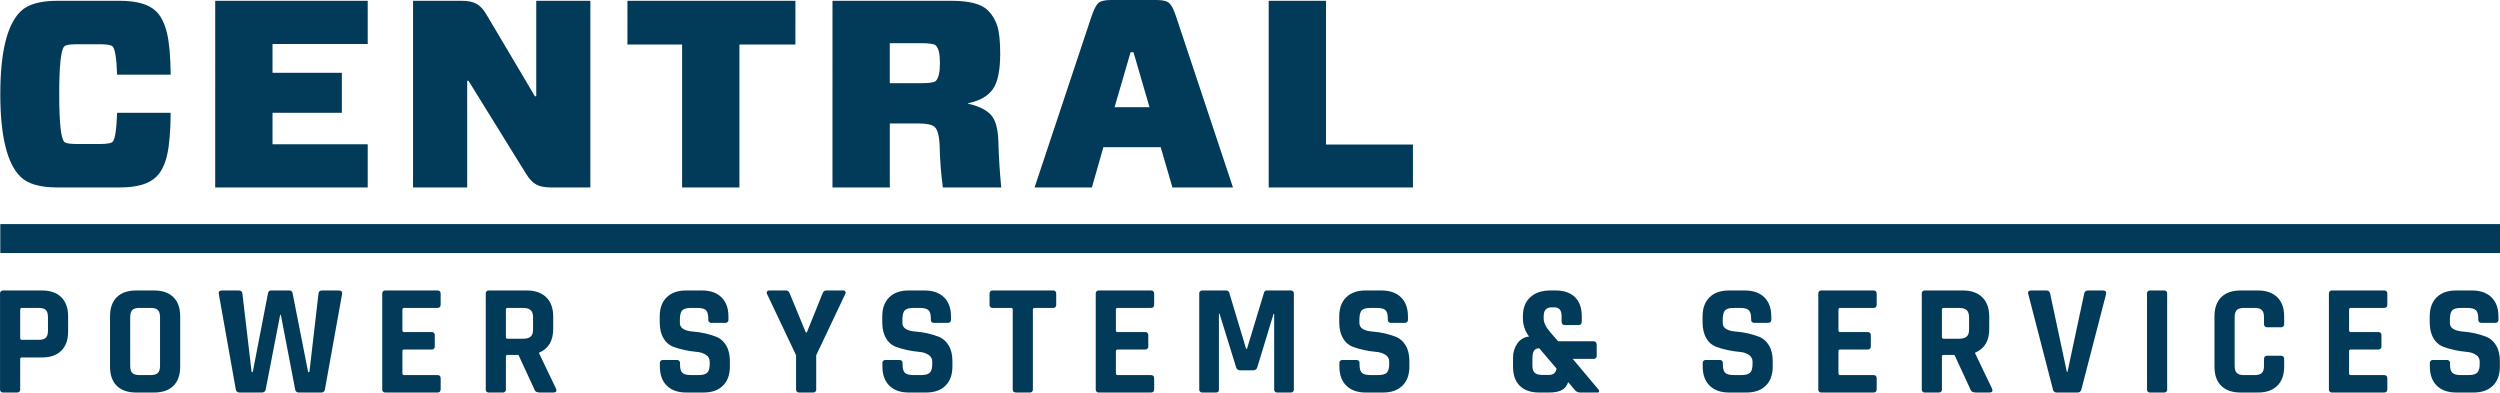
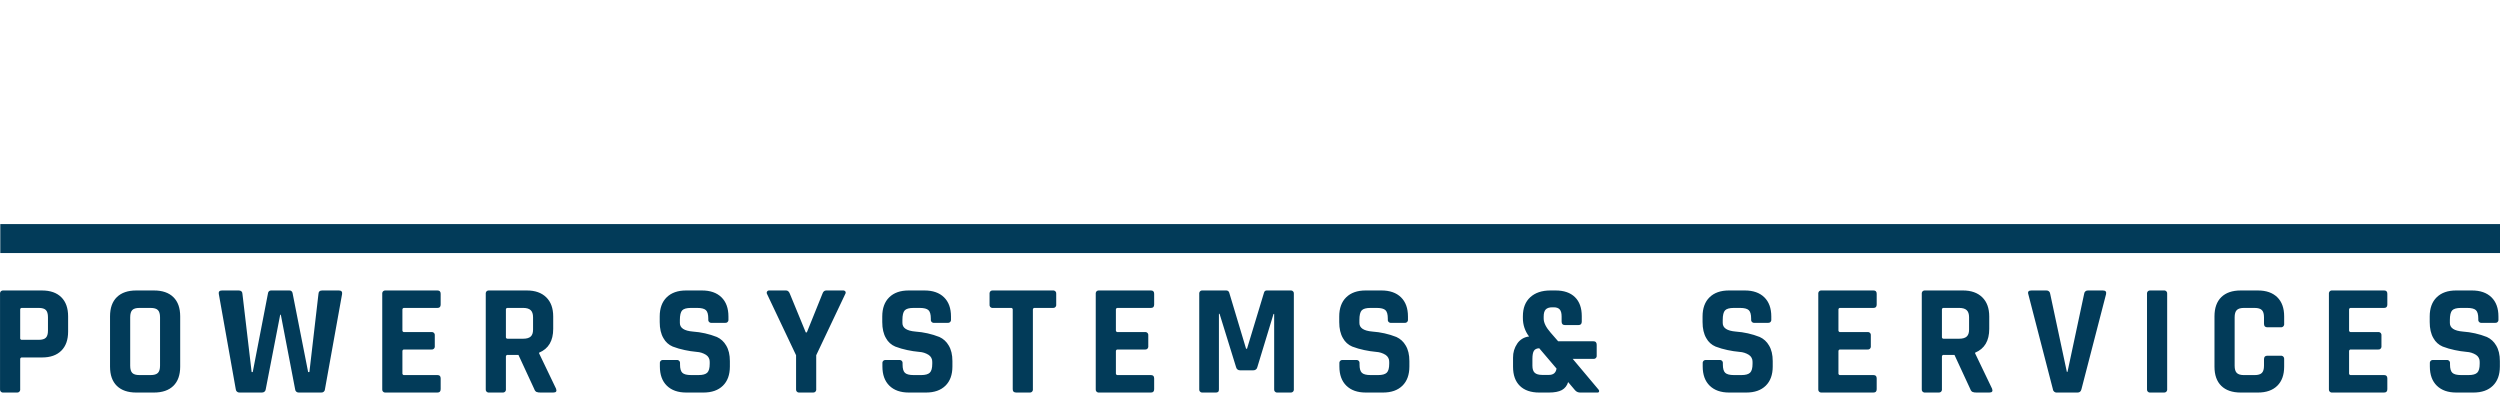
<svg xmlns="http://www.w3.org/2000/svg" id="a" width="2000.22" height="314.09" viewBox="0 0 2000.22 314.09">
  <defs>
    <style>.b{fill:#023b59;fill-rule:evenodd;}</style>
  </defs>
-   <path class="b" d="M93.675,90.24c-.427,13.513-1.636,21.265-3.627,23.254-1.139,1.141-4.408,1.709-9.808,1.705h-18.991c-5.407,0-8.678-.569-9.813-1.706-2.703-2.7-4.054-15.429-4.053-38.187,.001-22.758,1.354-35.487,4.057-38.186,1.133-1.137,4.404-1.706,9.813-1.707h18.987c5.403,0,8.674,.569,9.813,1.707,1.99,1.993,3.199,9.531,3.627,22.613h42.88c-.143-14.647-1.138-25.776-2.986-33.387-1.848-7.611-4.693-13.336-8.534-17.173C119.35,3.486,109.608,.642,95.814,.64H45.889c-13.94,0-23.753,2.844-29.44,8.533C5.639,19.7,.236,41.744,.24,75.305c.004,33.561,5.408,55.606,16.213,66.133,5.687,5.69,15.5,8.535,29.44,8.534h49.92c13.793,0,23.535-2.845,29.226-8.534,3.98-3.84,6.86-9.6,8.64-17.28,1.78-7.68,2.74-18.986,2.88-33.919h-42.884v.001Zm124.374,25.174v-25.174h55.466V58.24h-55.466v-23.04h76.16V.639h-122.027V149.973h122.027v-34.56h-76.16v.001ZM429.04,.639V77.013h-1.066L389.14,11.52c-2.42-4.123-5.087-6.968-8-8.533-2.913-1.565-6.788-2.348-11.625-2.348h-39.04V149.973h43.307V64.64h1.067l46.08,74.454c2.56,4.126,5.262,6.97,8.106,8.533,2.844,1.563,6.684,2.345,11.52,2.347h31.785V.639h-43.3Zm207.36,0h-134.4V35.626h43.734v114.347h45.866V35.626h44.8V.639Zm75.52,33.92h24.747c6.683,0,10.665,.569,11.947,1.707,2.273,1.993,3.411,6.687,3.413,14.08,0,7.54-1.138,12.376-3.413,14.507-1.14,1.14-5.122,1.709-11.947,1.707h-24.752V34.56l.005-.001Zm42.454,115.414h46.72c-1.14-11.094-1.922-23.467-2.347-37.12-.287-10.097-2.313-17.137-6.08-21.12-3.767-3.983-9.776-6.899-18.027-8.747v-.426c9.1-1.847,15.642-5.544,19.627-11.093,3.985-5.549,5.976-15.007,5.973-28.374,0-9.813-.747-17.173-2.24-22.08-1.428-4.795-4.031-9.158-7.573-12.693-5.12-5.12-14.791-7.68-29.013-7.68h-95.36V149.973h45.866v-51.2h22.4c6.967,0,11.447,.924,13.44,2.773,2.417,2.133,3.768,7.253,4.054,15.36,.217,11.062,1.072,22.103,2.56,33.067h0Zm232.106,0L941.249,14.08c-1.85-5.83-3.699-9.634-5.547-11.413C933.854,.888,930.441-.001,925.462,0h-36.693C883.789,0,880.411,.853,878.635,2.56c-1.776,1.707-3.66,5.547-5.653,11.52l-45.227,135.893h45.867l9.173-32.214h45.867l9.387,32.214h48.431Zm-79.578-108.16l12.8,43.947h-27.947l12.8-43.947h2.347ZM1015.06,.639V149.973h115.42v-34.347h-69.55V.639h-45.87Z" />
-   <path class="b" d="M.24,179.282H2000.22v23.179H.24v-23.179Z" />
+   <path class="b" d="M.24,179.282H2000.22v23.179H.24Z" />
  <path class="b" d="M16.153,311.394v-24c-.07-.711,.449-1.345,1.16-1.415,.121-.012,.244-.007,.364,.015h16c6.604,0,11.726-1.8,15.367-5.4,3.641-3.6,5.461-8.7,5.461-15.3v-12.189c0-6.604-1.82-11.704-5.461-15.3-3.641-3.596-8.763-5.396-15.367-5.4H2.691c-1.289-.184-2.483,.711-2.667,2-.032,.221-.032,.446,0,.667v76.327c-.184,1.289,.711,2.483,2,2.667,.221,.032,.446,.032,.667,0H13.491c1.289,.184,2.483-.711,2.667-2,.032-.221,.032-.446,0-.667h0l-.005-.005Zm0-40.894v-22.733c-.099-.674,.368-1.301,1.042-1.4,.119-.017,.239-.017,.358,0h13.459c2.709,0,4.614,.571,5.715,1.714s1.652,3.069,1.651,5.779v10.668c0,2.625-.55,4.509-1.651,5.651-1.101,1.142-3.006,1.714-5.715,1.715h-13.462c-.674,.099-1.301-.368-1.4-1.042-.017-.119-.017-.239,0-.358h0l.003,.006Zm89.662,27.876c-1.102-1.143-1.652-3.069-1.651-5.778v-38.735c0-2.709,.55-4.635,1.651-5.779,1.101-1.144,3.006-1.715,5.715-1.714h9.017c2.708,0,4.634,.571,5.778,1.714,1.144,1.143,1.716,3.069,1.715,5.779v38.735c0,2.71-.572,4.636-1.715,5.778-1.143,1.142-3.069,1.714-5.778,1.715h-9.017c-2.711,0-4.616-.572-5.715-1.715Zm32.893,10.351c3.639-3.556,5.46-8.678,5.461-15.367v-40.255c0-6.688-1.82-11.81-5.461-15.367-3.641-3.557-8.805-5.334-15.494-5.333h-14.224c-6.69,0-11.855,1.778-15.494,5.334-3.639,3.556-5.46,8.678-5.461,15.366v40.259c0,6.689,1.82,11.812,5.461,15.367,3.641,3.555,8.805,5.333,15.494,5.334h14.224c6.684-.003,11.849-1.782,15.494-5.338Zm73.912,2.667l11.557-59.563h.508l11.43,59.563c.051,1.531,1.334,2.731,2.866,2.679h0c.061-.002,.122-.006,.182-.012h17.907c1.493,.116,2.797-1,2.913-2.493h0c.005-.058,.007-.116,.008-.174l13.716-76.2c.254-1.862-.635-2.793-2.667-2.794h-13.208c-1.949,0-2.965,.931-3.048,2.794l-7.239,62.484h-1.016l-12.446-63.119c-.165-1.36-1.401-2.328-2.761-2.163h0l-.033,.004h-14.224c-1.345-.125-2.536,.863-2.661,2.208h0c-.002,.026-.004,.052-.006,.078l-12.192,62.992h-.889l-7.366-62.611c-.085-1.778-1.101-2.667-3.048-2.667h-13.208c-2.032,0-2.921,.889-2.667,2.667l13.589,76.327c.085,1.567,1.424,2.768,2.99,2.683h0c.062-.003,.123-.009,.184-.016h17.78c1.577,.102,2.94-1.09,3.048-2.667h0Zm139.953,0v-8.636c0-1.778-.847-2.667-2.54-2.667h-26.543c-.703,.13-1.378-.334-1.509-1.036-.022-.12-.027-.242-.015-.364v-17.65c-.07-.711,.449-1.345,1.16-1.415,.121-.012,.244-.007,.364,.015h21.717c1.289,.184,2.483-.711,2.667-2,.032-.221,.032-.446,0-.667v-8.636c.184-1.289-.711-2.483-2-2.667-.221-.032-.446-.032-.667,0h-21.717c-.703,.13-1.378-.334-1.509-1.036-.022-.12-.027-.242-.015-.364v-16.51c-.071-.711,.448-1.345,1.159-1.415,.122-.012,.244-.007,.364,.015h26.543c1.693,0,2.539-.889,2.54-2.667v-8.636c0-1.778-.847-2.667-2.54-2.667h-41.529c-1.289-.184-2.483,.711-2.667,2-.032,.221-.032,.446,0,.667v76.327c-.184,1.289,.711,2.483,2,2.667,.221,.032,.446,.032,.667,0h41.529c1.693,0,2.539-.889,2.54-2.667h0v.009Zm52.195,0v-26.035c-.07-.711,.449-1.345,1.16-1.415,.121-.012,.244-.007,.364,.015h8.509l12.7,27.432c.263,.9,.851,1.67,1.651,2.159,1.051,.404,2.176,.577,3.3,.508h10.288c2.2,0,2.92-1.016,2.159-3.048l-13.589-28.321v-.508c7.533-3.133,11.3-9.483,11.3-19.05v-9.906c0-6.604-1.863-11.726-5.588-15.367-3.725-3.641-8.889-5.458-15.49-5.453h-30.226c-1.289-.184-2.483,.711-2.667,2-.032,.221-.032,.446,0,.667v76.327c-.184,1.289,.711,2.483,2,2.667,.221,.032,.446,.032,.667,0h10.8c1.289,.184,2.483-.711,2.667-2,.032-.221,.032-.446,0-.667h0l-.005-.005Zm0-41.783v-21.844c-.098-.675,.369-1.302,1.044-1.4,.118-.017,.238-.017,.356,0h12.446c2.709,0,4.698,.593,5.969,1.778s1.906,3.09,1.905,5.715v9.906c0,2.54-.635,4.381-1.905,5.524-1.27,1.143-3.26,1.714-5.969,1.715h-12.449c-.674,.099-1.301-.368-1.4-1.042-.017-.119-.017-.239,0-.358h0l.003,.006Zm128.772,38.994c3.725,3.641,8.889,5.462,15.494,5.461h13.843c6.604,0,11.769-1.82,15.494-5.461,3.725-3.641,5.588-8.763,5.588-15.367v-4.323c0-5.08-.995-9.25-2.984-12.51-1.696-2.993-4.298-5.371-7.43-6.794-6.134-2.411-12.602-3.867-19.177-4.318-6.943-.592-10.414-2.878-10.414-6.858v-2.413c0-3.81,.614-6.371,1.842-7.684,1.228-1.313,3.577-1.969,7.048-1.968h4.953c3.386,0,5.714,.593,6.985,1.778,1.271,1.185,1.904,3.429,1.9,6.731v.762c-.184,1.289,.711,2.483,2,2.667,.221,.032,.446,.032,.667,0h10.795c1.289,.184,2.483-.711,2.667-2,.032-.221,.032-.446,0-.667v-2.413c0-6.604-1.863-11.726-5.588-15.367-3.725-3.641-8.929-5.459-15.612-5.456h-12.7c-6.604,0-11.769,1.82-15.494,5.461-3.725,3.641-5.588,8.763-5.588,15.367v4.445c0,5.25,.995,9.547,2.985,12.89,1.633,3.026,4.254,5.399,7.426,6.726,3.116,1.188,6.322,2.123,9.589,2.794,3.163,.68,6.365,1.168,9.588,1.461,2.634,.148,5.189,.956,7.43,2.349,1.936,1.213,3.074,3.369,2.984,5.652v1.524c0,3.472-.656,5.843-1.968,7.112-1.312,1.269-3.619,1.904-6.922,1.905h-5.969c-3.387,0-5.716-.593-6.985-1.778-1.269-1.185-1.903-3.385-1.9-6.6v-1.016c.184-1.289-.711-2.483-2-2.667-.221-.032-.446-.032-.667,0h-10.797c-1.289-.184-2.483,.711-2.667,2-.032,.221-.032,.446,0,.667v2.54c0,6.601,1.861,11.724,5.584,15.368Zm119.505,2.794v-27.183l23.242-49.022c.421-.605,.446-1.402,.063-2.032-.453-.54-1.14-.825-1.842-.762h-13.457c-1.441,0-2.458,.889-3.049,2.667l-12.446,30.861h-.888l-12.7-30.861c-.679-1.778-1.696-2.667-3.049-2.667h-13.462c-.676-.041-1.325,.271-1.714,.825-.385,.594-.409,1.351-.064,1.969l23.242,49.022v27.178c-.184,1.289,.711,2.483,2,2.667,.221,.032,.446,.032,.667,0h10.794c1.289,.184,2.483-.711,2.667-2,.032-.221,.032-.446,0-.667h0l-.004,.005Zm58.547-2.794c3.725,3.641,8.89,5.462,15.494,5.461h13.843c6.604,0,11.769-1.82,15.494-5.461,3.725-3.641,5.588-8.763,5.588-15.367v-4.323c0-5.08-.995-9.25-2.984-12.51-1.696-2.993-4.298-5.372-7.43-6.794-6.134-2.411-12.602-3.867-19.177-4.318-6.943-.592-10.414-2.878-10.414-6.858v-2.413c0-3.81,.614-6.371,1.842-7.684,1.228-1.313,3.577-1.969,7.048-1.968h4.953c3.386,0,5.714,.593,6.985,1.778,1.271,1.185,1.906,3.429,1.905,6.731v.762c-.184,1.289,.711,2.483,2,2.667,.221,.032,.446,.032,.667,0h10.8c1.289,.184,2.483-.711,2.667-2,.032-.221,.032-.446,0-.667v-2.413c0-6.604-1.863-11.726-5.588-15.367-3.725-3.641-8.933-5.459-15.622-5.456h-12.7c-6.604,0-11.769,1.82-15.494,5.461-3.725,3.641-5.588,8.763-5.588,15.367v4.445c0,5.25,.995,9.547,2.985,12.89,1.633,3.028,4.255,5.404,7.429,6.731,3.116,1.188,6.322,2.123,9.589,2.794,3.163,.68,6.365,1.168,9.588,1.461,2.634,.148,5.189,.956,7.43,2.349,1.936,1.213,3.074,3.369,2.984,5.652v1.524c0,3.472-.656,5.843-1.968,7.112-1.312,1.269-3.619,1.904-6.922,1.905h-5.969c-3.387,0-5.716-.593-6.985-1.778s-1.903-3.385-1.9-6.6v-1.016c.184-1.289-.711-2.483-2-2.667-.221-.032-.446-.032-.667,0h-10.8c-1.289-.184-2.483,.711-2.667,2-.032,.221-.032,.446,0,.667v2.54c0,6.598,1.863,11.719,5.588,15.363h-.004Zm114.807,2.794v-63.632c-.07-.711,.449-1.345,1.16-1.415,.121-.012,.244-.007,.364,.015h14.478c1.289,.184,2.483-.711,2.667-2,.032-.221,.032-.446,0-.667v-8.636c.184-1.289-.711-2.483-2-2.667-.221-.032-.446-.032-.667,0h-48.002c-1.289-.184-2.483,.711-2.667,2-.032,.221-.032,.446,0,.667v8.641c-.184,1.289,.711,2.483,2,2.667,.221,.032,.446,.032,.667,0h14.478c.675-.098,1.302,.369,1.4,1.044,.017,.118,.017,.238,0,.356v63.627c0,1.778,.931,2.667,2.794,2.667h10.669c1.289,.184,2.483-.711,2.667-2,.032-.221,.032-.446,0-.667h-.008Zm97.027,0v-8.636c0-1.778-.847-2.667-2.54-2.667h-26.539c-.703,.131-1.378-.333-1.508-1.036-.022-.12-.028-.243-.015-.364v-17.655c-.07-.711,.449-1.345,1.16-1.415,.121-.012,.244-.007,.364,.015h21.717c1.289,.184,2.483-.711,2.667-2,.032-.221,.032-.446,0-.667v-8.636c.184-1.289-.711-2.483-2-2.667-.221-.032-.446-.032-.667,0h-21.717c-.703,.131-1.378-.333-1.508-1.036-.022-.12-.028-.243-.015-.364v-16.51c-.071-.711,.448-1.345,1.159-1.415,.122-.012,.244-.007,.365,.015h26.543c1.692,0,2.539-.889,2.54-2.667v-8.636c0-1.778-.847-2.667-2.54-2.667h-41.529c-1.289-.184-2.483,.711-2.667,2-.032,.221-.032,.446,0,.667v76.327c-.184,1.289,.711,2.483,2,2.667,.221,.032,.446,.032,.667,0h41.529c1.692,0,2.539-.889,2.54-2.667h0l-.004,.014Zm87.88-77.216l-13.583,44.822h-.762l-13.462-44.831c-.288-1.085-1.291-1.825-2.413-1.778h-18.923c-1.289-.184-2.483,.711-2.667,2-.032,.221-.032,.446,0,.667v76.327c-.184,1.289,.711,2.483,2,2.667,.221,.032,.446,.032,.667,0h10.414c.767,.102,1.543-.104,2.159-.572,.405-.619,.584-1.359,.508-2.095v-60.321h.508l13.208,42.672c.284,1.516,1.634,2.596,3.175,2.54h10.665c1.542,.056,2.894-1.024,3.18-2.54l12.95-42.545h.51v60.2c-.183,1.29,.714,2.484,2.003,2.667,.221,.031,.446,.031,.666-0h10.41c1.29,.185,2.485-.711,2.67-2.001,.032-.221,.032-.445,0-.666v-76.329c.183-1.29-.714-2.484-2.004-2.667-.221-.031-.445-.031-.666,0h-18.79c-1.153-.151-2.22,.633-2.42,1.778h0l-.004,.005Zm65.92,74.422c3.72,3.641,8.883,5.462,15.49,5.461h13.84c6.61,0,11.777-1.82,15.5-5.461,3.723-3.641,5.583-8.763,5.58-15.367v-4.323c0-5.08-.993-9.25-2.98-12.51-1.697-2.992-4.298-5.371-7.43-6.794-6.135-2.411-12.604-3.867-19.18-4.318-6.94-.592-10.41-2.878-10.41-6.858v-2.413c0-3.81,.613-6.371,1.84-7.684,1.227-1.313,3.577-1.969,7.05-1.968h4.95c3.39,0,5.72,.593,6.99,1.778,1.27,1.185,1.903,3.429,1.9,6.731v.762c-.183,1.29,.714,2.484,2.004,2.667,.221,.031,.445,.031,.666-0h10.79c1.29,.185,2.485-.711,2.67-2.001,.032-.221,.032-.445,0-.666v-2.413c0-6.604-1.863-11.726-5.59-15.367-3.727-3.641-8.933-5.461-15.62-5.461h-12.7c-6.6,0-11.763,1.82-15.49,5.461-3.727,3.641-5.59,8.763-5.59,15.367v4.445c0,5.25,.993,9.547,2.98,12.89,1.635,3.027,4.257,5.402,7.43,6.731,3.116,1.188,6.323,2.122,9.59,2.794,3.164,.68,6.367,1.168,9.59,1.461,2.634,.149,5.189,.956,7.43,2.349,1.935,1.213,3.072,3.37,2.98,5.652v1.524c0,3.472-.653,5.843-1.96,7.112-1.32,1.27-3.62,1.905-6.92,1.905h-5.97c-3.39,0-5.72-.593-6.99-1.778s-1.903-3.385-1.9-6.6v-1.016c.183-1.29-.714-2.484-2.003-2.667-.221-.031-.445-.031-.666,0h-10.8c-1.288-.181-2.48,.717-2.661,2.005-.031,.22-.031,.442,.001,.662v2.54c.003,6.601,1.867,11.724,5.594,15.368h-.004Zm150.68-10.351c-1.23-1.143-1.843-3.026-1.84-5.651v-5.461c0-3.048,.4-5.207,1.2-6.477,.81-1.27,2.22-1.947,4.26-2.032l13.84,16.256c-.51,3.387-2.543,5.081-6.1,5.08h-5.33c-2.786-.005-4.806-.577-6.026-1.72l-.004,.005Zm21.71,13.843c2.469-1.374,4.279-3.686,5.02-6.413l5.59,6.6c1.113,1.265,2.761,1.925,4.44,1.778h13.59c.515,.048,.993-.269,1.15-.762,.158-.541,.008-1.125-.39-1.524l-20.7-24.638h16.51c1.29,.185,2.485-.711,2.67-2.001,.032-.221,.032-.445,0-.666v-8.636c0-1.862-.89-2.793-2.67-2.794h-28.186l-5.97-6.858c-3.733-4.233-5.597-7.999-5.59-11.3v-1.651c0-2.624,.55-4.508,1.65-5.652,1.1-1.144,2.88-1.715,5.34-1.714h1.01c2.2,0,3.81,.571,4.83,1.714,1.02,1.143,1.52,3.028,1.52,5.652v4.064c0,1.863,.89,2.794,2.67,2.794h10.8c1.77,0,2.66-.931,2.66-2.794v-4.318c0-6.604-1.82-11.684-5.46-15.24-3.64-3.556-8.803-5.334-15.49-5.334h-4.19c-6.78,0-12.137,1.8-16.07,5.4s-5.9,8.659-5.9,15.177v1.4c-.073,5.37,1.671,10.606,4.95,14.859-3.84,.372-7.312,2.446-9.46,5.651-2.263,3.306-3.44,7.234-3.37,11.24v7.366c0,6.604,1.82,11.684,5.46,15.24s8.807,5.334,15.5,5.334h7.74c4.49-.007,7.94-.666,10.35-1.979l-.004,.005Zm118.3-3.492c3.733,3.641,8.9,5.462,15.5,5.461h13.84c6.6,0,11.763-1.82,15.49-5.461,3.727-3.641,5.59-8.763,5.59-15.367v-4.323c0-5.08-.993-9.25-2.98-12.51-1.697-2.992-4.298-5.371-7.43-6.794-6.135-2.411-12.604-3.867-19.18-4.318-6.94-.592-10.41-2.878-10.41-6.858v-2.413c0-3.81,.613-6.371,1.84-7.684,1.227-1.313,3.576-1.969,7.05-1.968h4.95c3.38,0,5.707,.593,6.98,1.778s1.91,3.429,1.91,6.731v.762c-.183,1.29,.714,2.484,2.004,2.667,.221,.031,.445,.031,.666-0h10.79c1.29,.185,2.485-.711,2.67-2,.032-.221,.032-.446,0-.667v-2.413c0-6.604-1.863-11.726-5.59-15.367-3.727-3.641-8.933-5.461-15.62-5.461h-12.7c-6.6,0-11.763,1.82-15.49,5.461-3.727,3.641-5.59,8.763-5.59,15.367v4.445c0,5.25,.993,9.547,2.98,12.89,1.635,3.027,4.257,5.402,7.43,6.731,3.116,1.189,6.323,2.123,9.59,2.794,3.164,.681,6.367,1.169,9.59,1.461,2.634,.149,5.189,.956,7.43,2.349,1.935,1.213,3.072,3.37,2.98,5.652v1.524c0,3.472-.65,5.842-1.97,7.112s-3.62,1.905-6.92,1.905h-5.97c-3.38,0-5.707-.593-6.98-1.778-1.273-1.185-1.91-3.385-1.91-6.6v-1.016c.185-1.288-.71-2.482-1.998-2.666-.22-.032-.443-.032-.662-.001h-10.8c-1.29-.185-2.485,.711-2.67,2.001-.032,.221-.032,.445-0,.666v2.54c.003,6.601,1.868,11.724,5.594,15.368h-.004Zm133.6,2.794v-8.636c0-1.778-.84-2.667-2.54-2.667h-26.536c-.702,.129-1.376-.336-1.505-1.039-.022-.119-.027-.241-.015-.361v-17.655c-.071-.711,.448-1.344,1.158-1.415,.121-.012,.242-.007,.362,.015h21.72c1.29,.185,2.485-.711,2.67-2.001,.032-.221,.032-.445,0-.666v-8.636c.183-1.29-.714-2.484-2.004-2.667-.221-.031-.445-.031-.666,0h-21.72c-.702,.129-1.376-.336-1.505-1.039-.022-.119-.027-.241-.015-.361v-16.51c-.071-.711,.448-1.344,1.158-1.415,.121-.012,.242-.007,.362,.015h26.54c1.7,0,2.54-.889,2.54-2.667v-8.636c0-1.778-.84-2.667-2.54-2.667h-41.52c-1.29-.185-2.485,.711-2.67,2.001-.032,.221-.032,.445-0,.666v76.327c-.183,1.29,.714,2.484,2.003,2.667,.221,.031,.445,.031,.666-0h41.52c1.7,0,2.54-.889,2.54-2.667h0l-.004,.014Zm52.2,0v-26.04c-.071-.711,.448-1.344,1.158-1.415,.121-.012,.242-.007,.362,.015h8.51l12.7,27.432c.268,.897,.855,1.665,1.65,2.159,1.054,.404,2.183,.577,3.31,.508h10.28c2.2,0,2.92-1.016,2.16-3.048l-13.59-28.321v-.508c7.54-3.133,11.31-9.483,11.31-19.05v-9.906c0-6.604-1.863-11.726-5.59-15.367-3.727-3.641-8.893-5.461-15.5-5.461h-30.22c-1.29-.185-2.485,.711-2.67,2.001-.032,.221-.032,.445-0,.666v76.327c-.183,1.29,.714,2.484,2.003,2.667,.221,.031,.445,.031,.666-0h10.79c1.289,.185,2.485-.711,2.67-2,.032-.221,.032-.446,0-.667h0l-0,.008Zm0-41.783v-21.849c-.099-.674,.368-1.301,1.042-1.4,.119-.017,.239-.017,.358,0h12.44c2.71,0,4.7,.593,5.97,1.778,1.27,1.185,1.907,3.09,1.91,5.715v9.906c0,2.54-.637,4.381-1.91,5.524-1.273,1.143-3.263,1.714-5.97,1.715h-12.44c-.674,.1-1.3-.366-1.4-1.04-.018-.119-.018-.241,0-.36h0v.011Zm111.63,41.783l19.69-76.073c.42-1.947-.427-2.921-2.54-2.921h-11.94c-1.577-.101-2.94,1.09-3.05,2.667l-13.33,62.484h-.51l-13.34-62.484c-.105-1.575-1.465-2.768-3.04-2.667h-11.94c-2.29,0-3.137,.974-2.54,2.921l19.68,76.073c.144,1.613,1.566,2.806,3.18,2.667h16.63c1.61,0,2.63-.889,3.05-2.667h-0Zm65.92-78.994h-10.8c-1.29-.185-2.485,.711-2.67,2.001-.032,.221-.032,.445-0,.666v76.327c-.183,1.29,.714,2.484,2.004,2.667,.221,.031,.445,.031,.666-0h10.8c1.288,.181,2.48-.717,2.661-2.005,.031-.22,.031-.442-.001-.662v-76.332c.184-1.288-.71-2.482-1.998-2.666-.219-.031-.442-.032-.661-.001h0v.005Zm90.74,76.263c3.68-3.6,5.52-8.7,5.52-15.3v-5.969c.194-1.349-.743-2.6-2.092-2.793-.231-.033-.466-.033-.698-.001h-10.67c-1.78,0-2.67,.931-2.67,2.794v5.207c0,2.71-.57,4.636-1.71,5.778-1.15,1.143-3.07,1.715-5.78,1.715h-8.64c-2.62,0-4.51-.572-5.65-1.715s-1.71-3.068-1.71-5.778v-38.743c0-2.709,.57-4.635,1.71-5.779,1.14-1.143,3.03-1.714,5.65-1.714h8.64c2.71,0,4.63,.571,5.78,1.714s1.71,3.07,1.71,5.779v5.207c0,1.863,.89,2.794,2.67,2.794h10.67c1.349,.192,2.599-.747,2.791-2.096,.033-.231,.033-.466-.001-.698v-5.965c0-6.604-1.84-11.704-5.52-15.3-3.69-3.6-8.833-5.4-15.43-5.4h-13.85c-6.69,0-11.854,1.778-15.49,5.334-3.637,3.556-5.457,8.678-5.46,15.367v40.259c0,6.689,1.82,11.812,5.46,15.367,3.64,3.555,8.803,5.333,15.49,5.334h13.85c6.603-.003,11.747-1.804,15.434-5.403l-.004,.005Zm88.07,2.731v-8.636c0-1.778-.85-2.667-2.54-2.667h-26.54c-.706,.13-1.384-.337-1.514-1.043-.022-.118-.027-.238-.016-.357v-17.655c-.067-.715,.458-1.349,1.173-1.416,.119-.011,.239-.006,.357,.016h21.71c1.29,.185,2.485-.711,2.67-2.001,.032-.221,.032-.445,0-.666v-8.636c.183-1.29-.714-2.484-2.004-2.667-.221-.031-.445-.031-.666,0h-21.71c-.706,.13-1.384-.337-1.514-1.043-.022-.118-.027-.238-.016-.357v-16.51c-.067-.715,.458-1.349,1.173-1.416,.119-.011,.239-.006,.357,.016h26.54c1.69,0,2.54-.889,2.54-2.667v-8.636c0-1.778-.85-2.667-2.54-2.667h-41.53c-1.29-.185-2.485,.711-2.67,2.001-.032,.221-.032,.445-0,.666v76.327c-.183,1.29,.714,2.484,2.003,2.667,.221,.031,.445,.031,.666-0h41.53c1.69,0,2.54-.889,2.54-2.667h0v.014Zm39.62-2.794c3.733,3.641,8.9,5.462,15.5,5.461h13.84c6.6,0,11.763-1.82,15.49-5.461s5.59-8.763,5.59-15.367v-4.323c0-5.08-.993-9.25-2.98-12.51-1.697-2.992-4.298-5.371-7.43-6.794-6.135-2.411-12.604-3.867-19.18-4.318-6.94-.592-10.41-2.878-10.41-6.858v-2.413c-0-3.81,.613-6.371,1.84-7.684,1.227-1.313,3.577-1.969,7.05-1.968h4.95c3.39,0,5.71,.593,6.98,1.778s1.91,3.429,1.91,6.731v.762c-.183,1.29,.714,2.484,2.004,2.667,.221,.031,.445,.031,.666-0h10.79c1.29,.185,2.485-.711,2.67-2,.032-.221,.032-.446,0-.667v-2.413c0-6.604-1.863-11.726-5.59-15.367-3.727-3.641-8.933-5.461-15.62-5.461h-12.7c-6.6,0-11.763,1.82-15.49,5.461-3.727,3.641-5.59,8.763-5.59,15.367v4.445c0,5.25,.993,9.547,2.98,12.89,1.635,3.027,4.257,5.402,7.43,6.731,3.116,1.189,6.323,2.123,9.59,2.794,3.164,.681,6.367,1.169,9.59,1.461,2.634,.149,5.189,.956,7.43,2.349,1.935,1.213,3.072,3.37,2.98,5.652v1.524c0,3.472-.65,5.842-1.97,7.112s-3.62,1.905-6.92,1.905h-5.97c-3.38,0-5.707-.593-6.98-1.778s-1.91-3.385-1.91-6.6v-1.016c.185-1.288-.71-2.482-1.998-2.666-.22-.032-.443-.032-.662-.001h-10.8c-1.29-.185-2.485,.711-2.67,2.001-.032,.221-.032,.445-0,.666v2.54c.003,6.601,1.868,11.724,5.594,15.368l-.004-0Z" />
</svg>